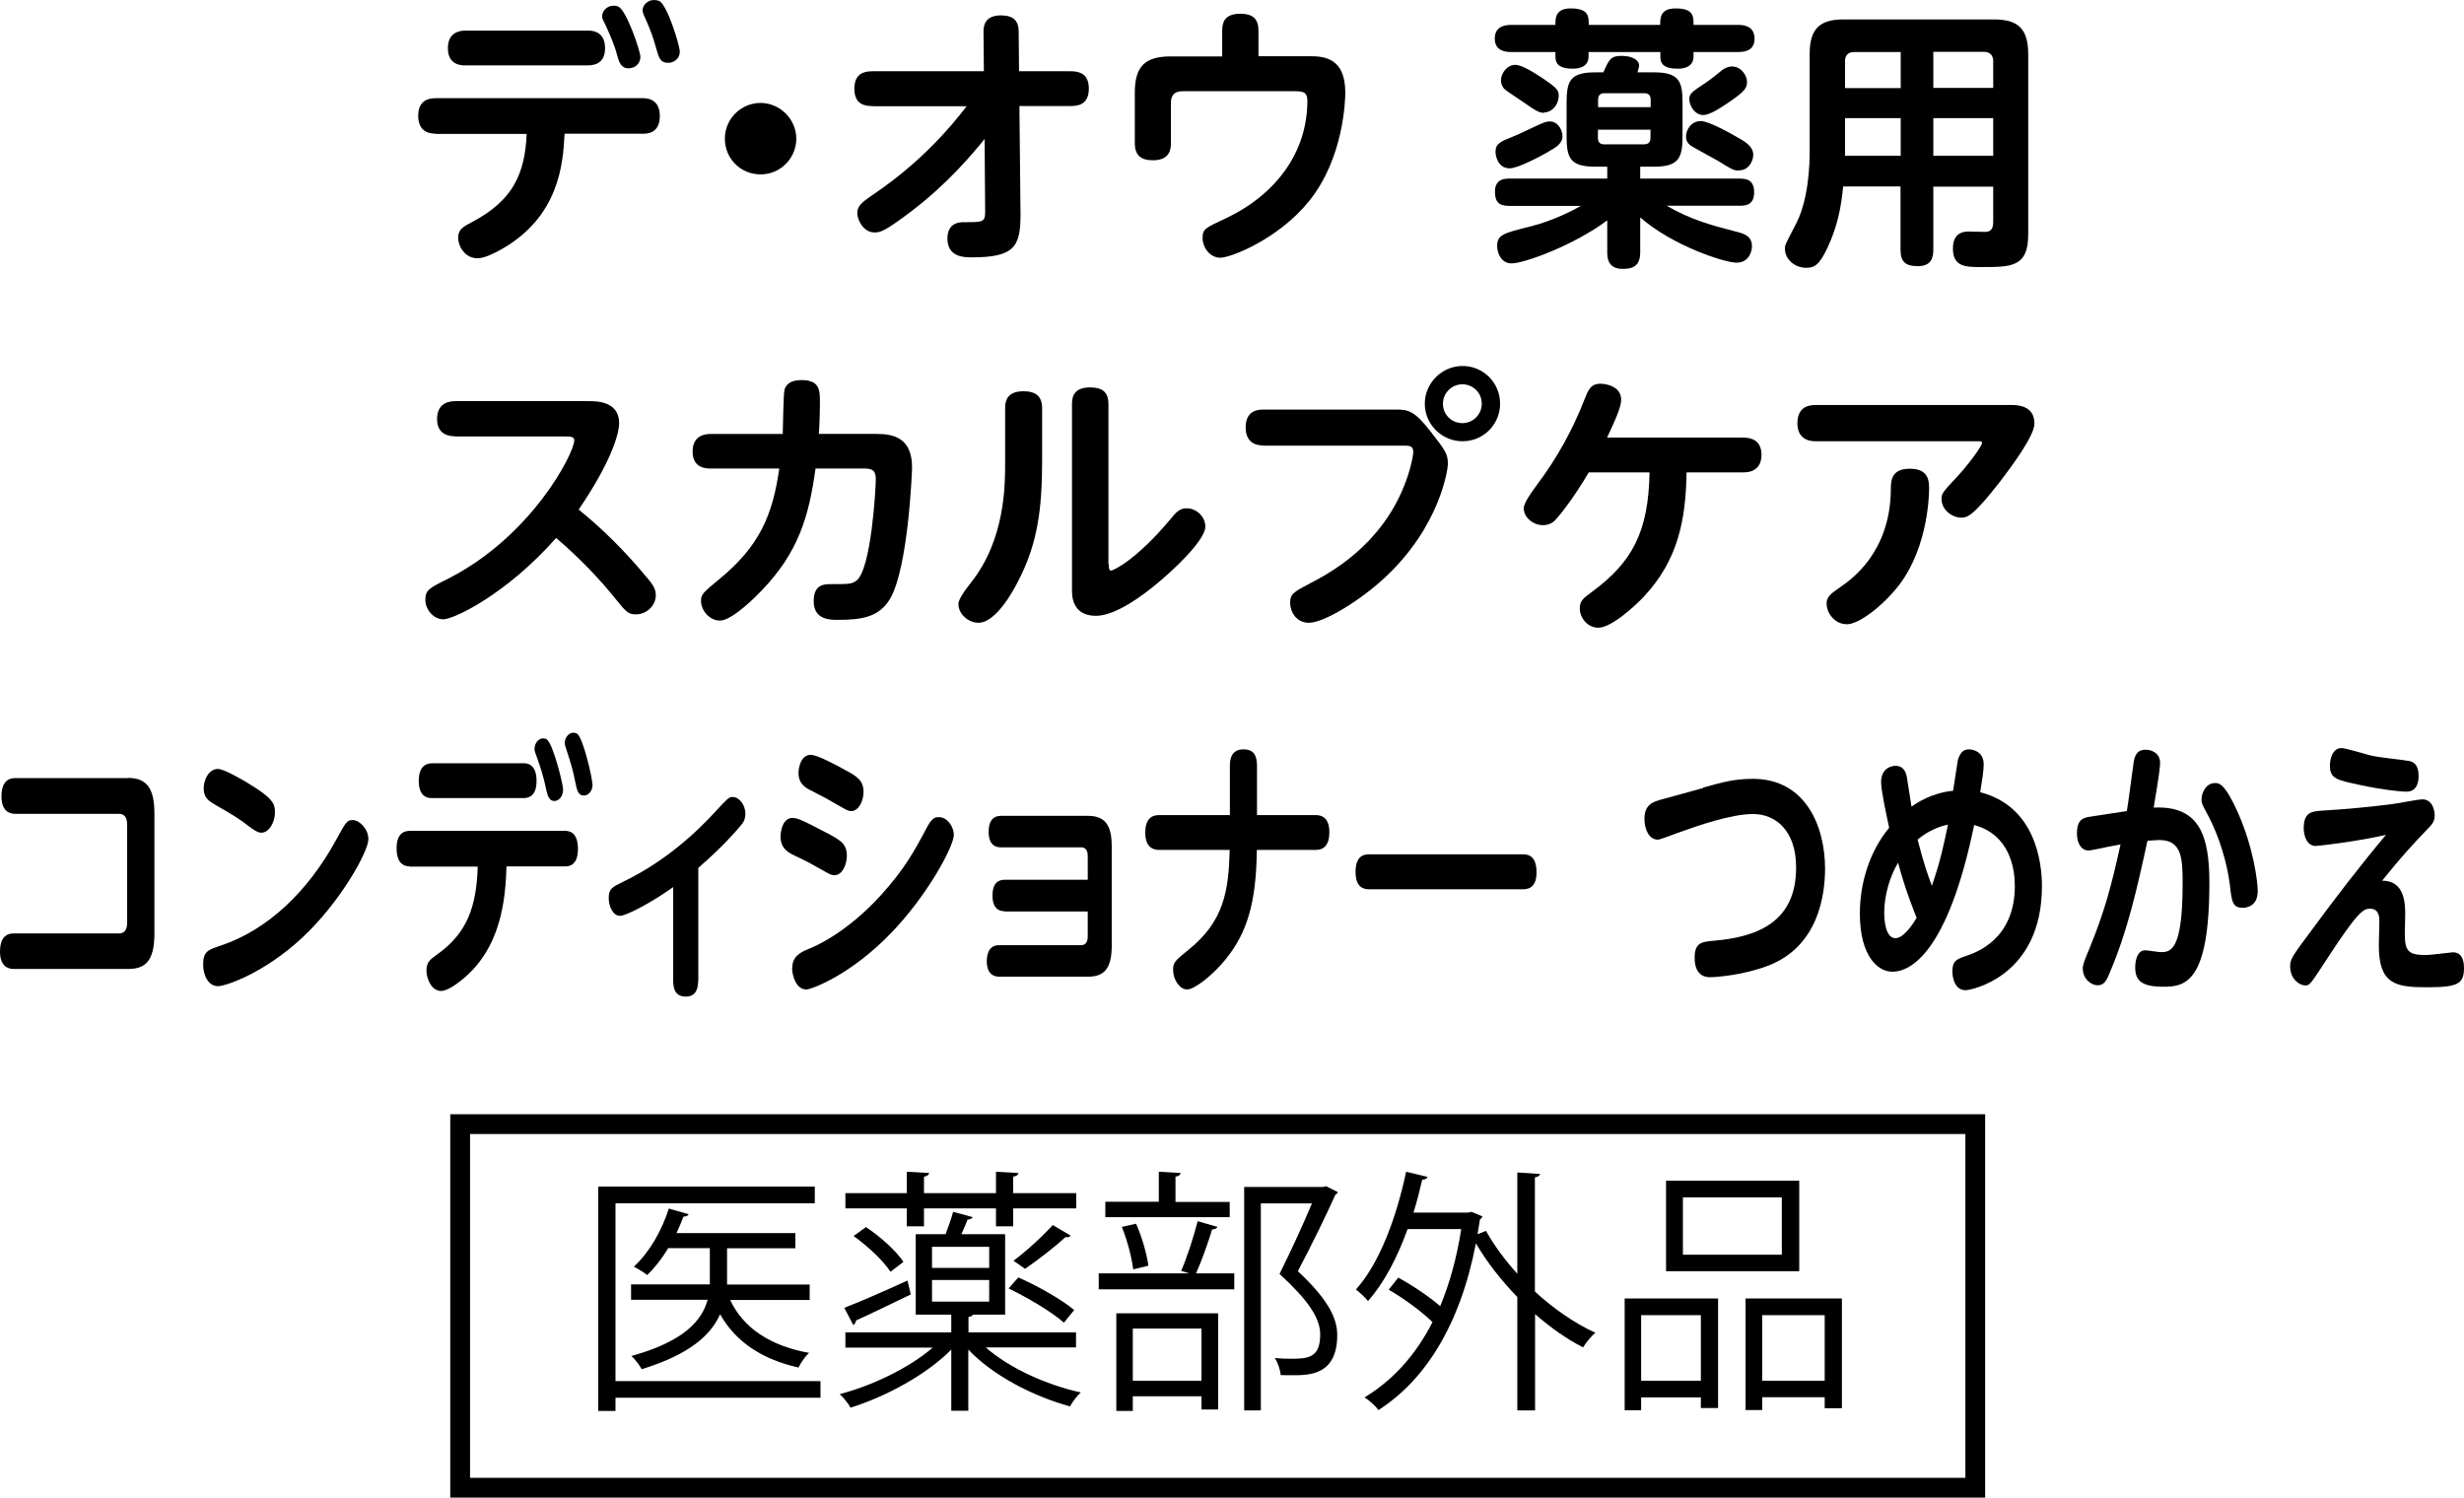
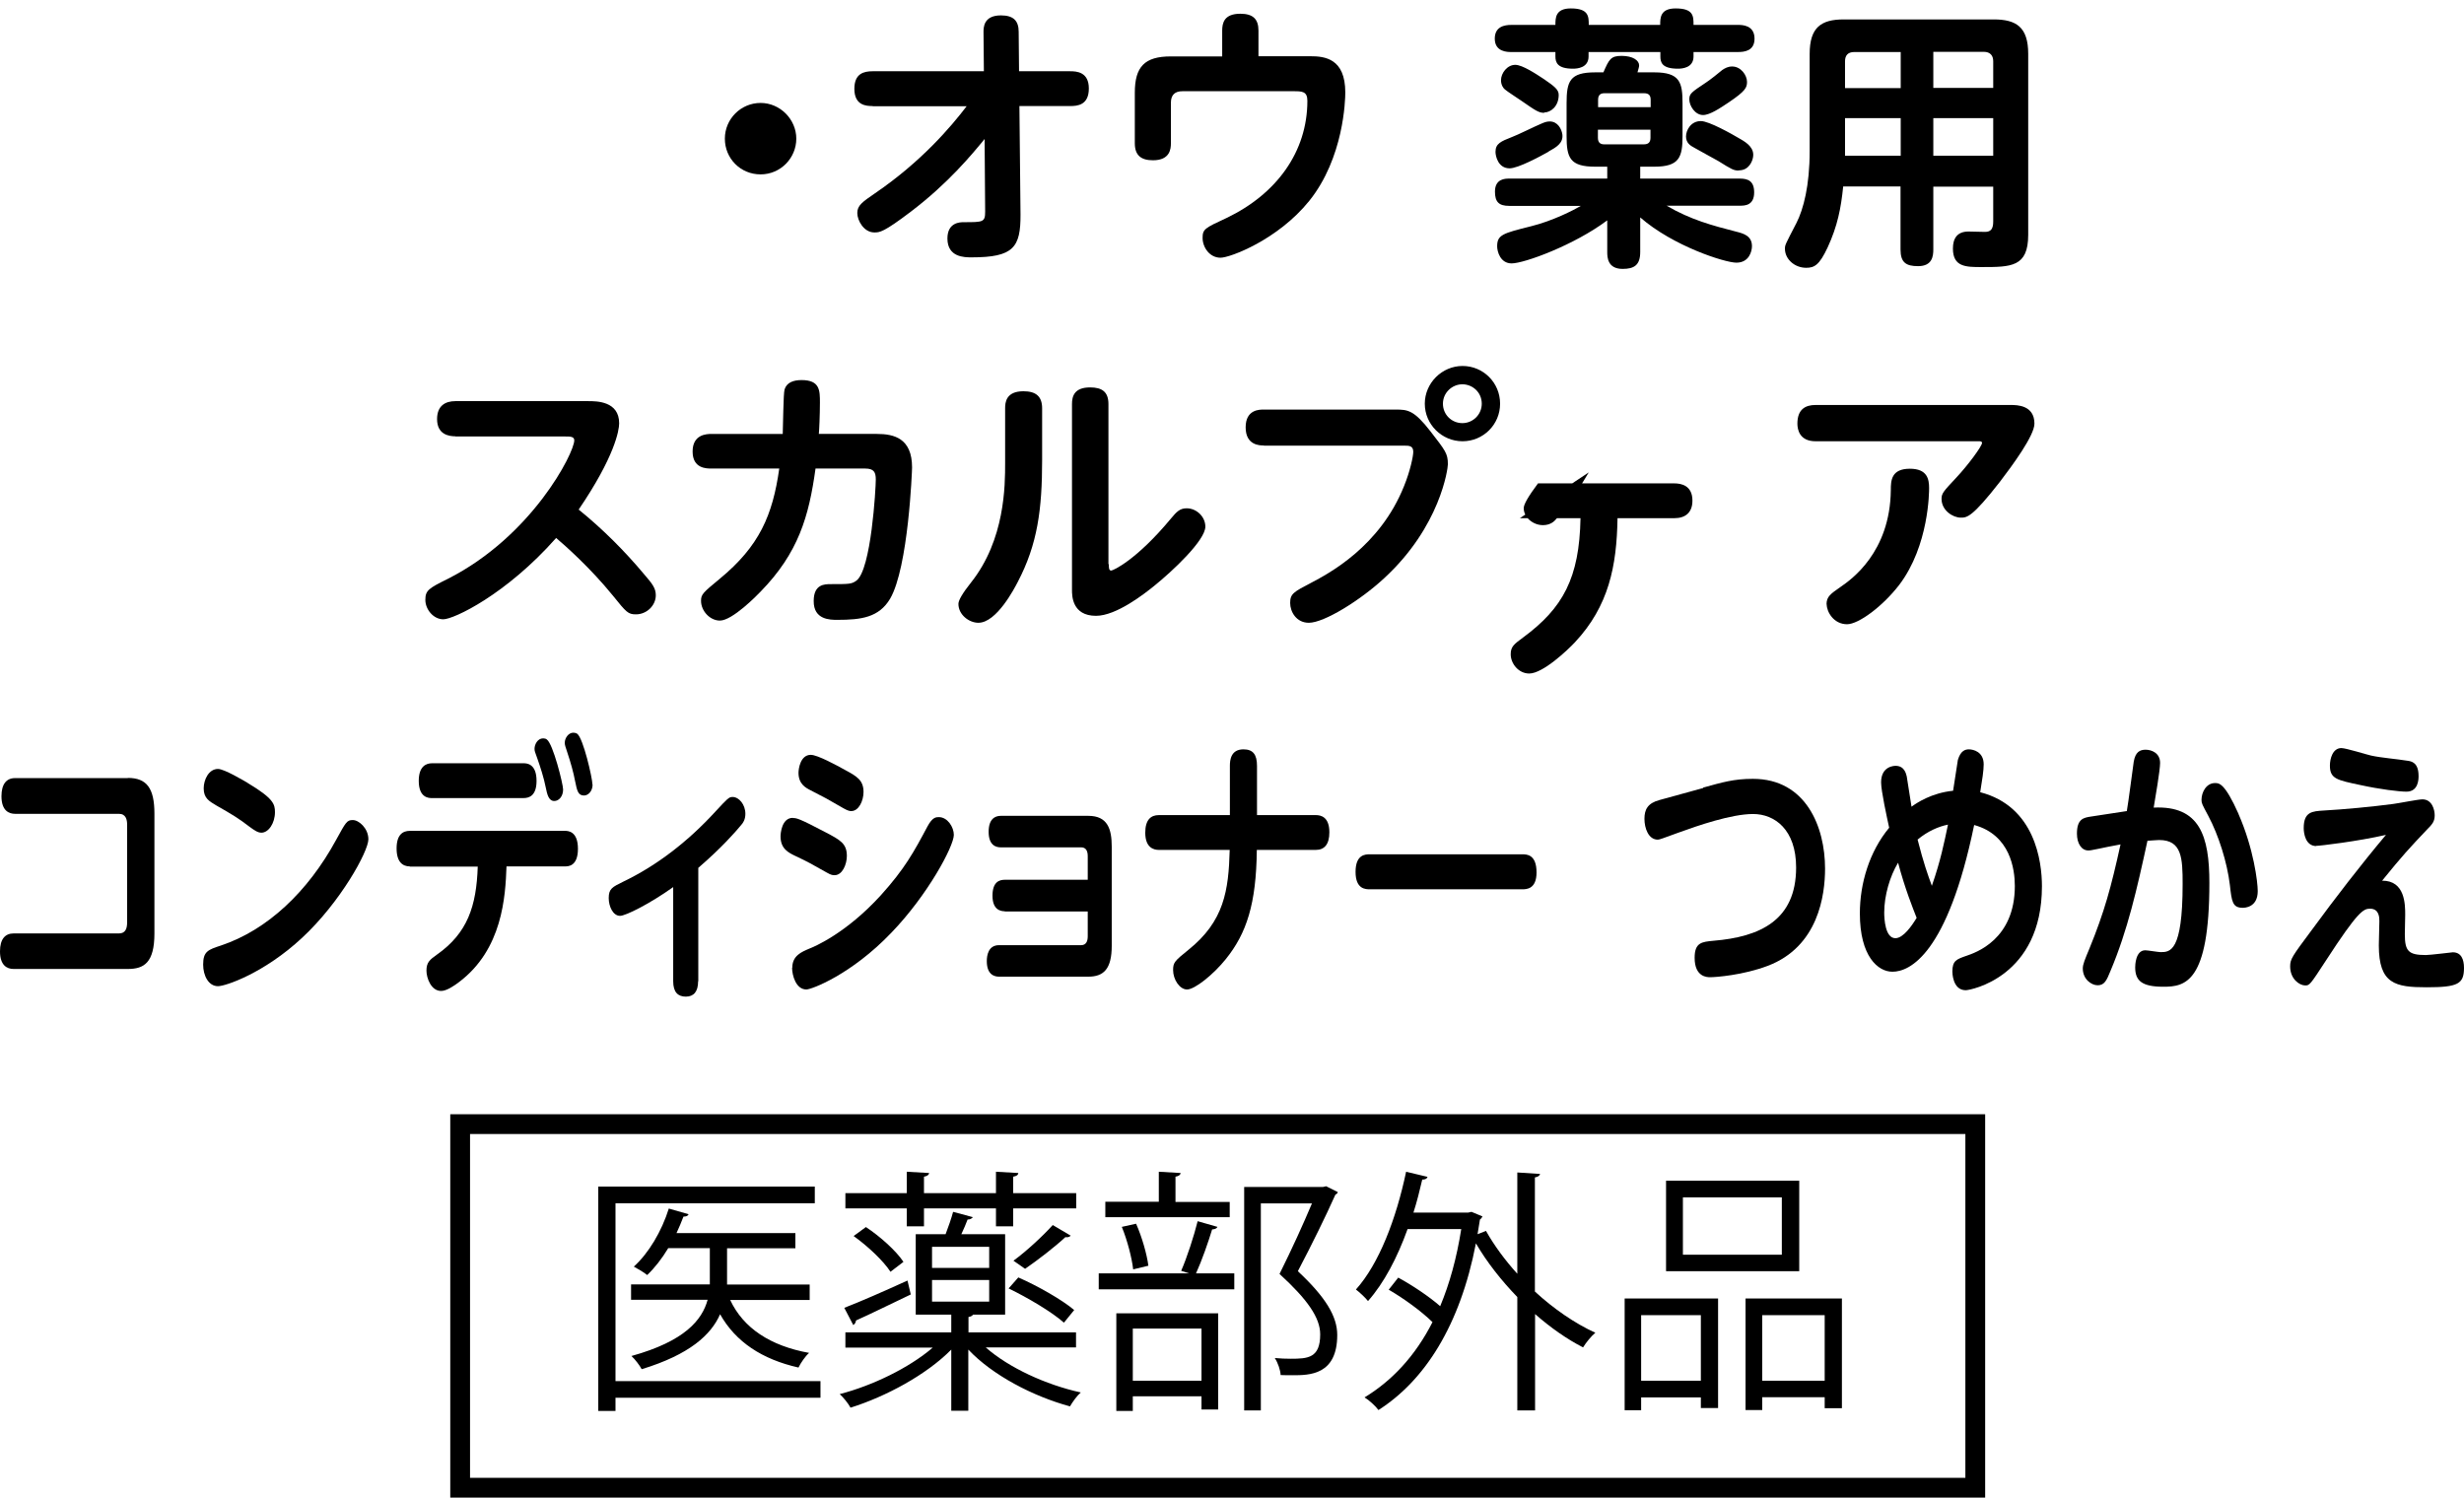
<svg xmlns="http://www.w3.org/2000/svg" id="_レイヤー_2" data-name="レイヤー_2" viewBox="0 0 134.51 81.76">
  <defs>
    <style>
      .cls-1 {
        fill: none;
        stroke: #000;
        stroke-miterlimit: 10;
        stroke-width: 1.08px;
      }
    </style>
  </defs>
  <g id="Design">
    <g>
      <g>
        <g>
          <path d="M44.79,75.4v.91h-11.19v.72h-.94v-12.25h11.82v.91h-10.88v9.71h11.19ZM44.2,70.13v.84h-4.34c.72,1.54,2.2,2.51,4.31,2.89-.21.18-.46.55-.58.8-1.99-.45-3.43-1.4-4.28-2.91-.49,1.12-1.66,2.2-4.28,3-.11-.21-.37-.55-.56-.72,2.92-.81,3.86-1.97,4.16-3.07h-4.18v-.84h4.3v-1.98h-2.27c-.35.58-.74,1.08-1.15,1.47-.18-.15-.51-.34-.73-.46.8-.72,1.52-1.92,1.91-3.17l1.08.31c-.03.08-.11.13-.28.13-.11.29-.24.6-.38.9h6.49v.83h-3.73v1.98h4.53Z" />
          <path d="M58.74,73.56h-4.93c1.26,1.11,3.28,2.04,5.19,2.46-.21.18-.45.52-.59.76-2.02-.55-4.23-1.7-5.55-3.1v3.34h-.93v-3.34c-1.36,1.38-3.58,2.57-5.5,3.17-.13-.24-.39-.56-.59-.74,1.78-.46,3.79-1.43,5.08-2.54h-4.77v-.83h5.78v-.97h-1.94v-4.39h1.63c.15-.39.32-.88.41-1.22l1.08.29c-.06.07-.14.13-.29.13-.08.22-.21.52-.34.8h2.39v4.39h-1.75c-.04.06-.11.11-.25.13v.84h5.87v.83ZM46.09,71.4c.88-.34,2.18-.91,3.45-1.49l.18.76c-1.11.53-2.25,1.09-2.99,1.42-.01.11-.07.2-.15.25l-.49-.94ZM49.5,66.95v-.98h-3.35v-.83h3.35v-1.17l1.22.07c-.01.1-.1.17-.28.2v.9h3.93v-1.17l1.22.07c-.01.11-.1.17-.28.2v.9h3.44v.83h-3.44v.98h-.94v-.98h-3.93v.98h-.94ZM48.61,69.43c-.38-.59-1.24-1.4-2.01-1.95l.67-.49c.79.52,1.66,1.31,2.05,1.9l-.72.55ZM50.88,68.07v1.15h3.12v-1.15h-3.12ZM50.88,69.88v1.18h3.12v-1.18h-3.12ZM55.59,69.74c1.05.46,2.39,1.22,3.05,1.78l-.56.69c-.65-.58-1.97-1.36-3.02-1.87l.53-.6ZM55.32,68.83c.69-.5,1.61-1.35,2.15-1.95l.98.58c-.07.08-.18.1-.29.08-.56.52-1.5,1.25-2.2,1.73l-.63-.44Z" />
          <path d="M64.48,69.38c.32-.73.7-1.91.9-2.71l1.08.31c-.03.08-.13.13-.29.14-.21.69-.56,1.7-.88,2.4h2.09v.87h-7.4v-.87h4.94l-.44-.14ZM67.13,65.61v.84h-6.79v-.84h2.92v-1.64l1.19.07c-.01.1-.1.17-.28.2v1.38h2.96ZM60.94,77.03v-5.33h5.56v5.25h-.91v-.72h-3.75v.8h-.9ZM62.02,66.81c.32.72.59,1.67.67,2.29l-.83.2c-.07-.62-.32-1.59-.62-2.32l.77-.17ZM65.59,72.53h-3.75v2.85h3.75v-2.85ZM72.41,64.77l.62.31c-.01.07-.07.11-.13.14-.53,1.19-1.28,2.71-2.05,4.18,1.52,1.42,2.15,2.47,2.15,3.48,0,2.2-1.53,2.2-2.44,2.2-.21,0-.44,0-.65-.01-.01-.25-.14-.66-.32-.93.31.03.6.04.87.04.94,0,1.61-.04,1.61-1.33,0-.91-.69-1.9-2.22-3.3.69-1.39,1.29-2.71,1.77-3.85h-2.79v11.3h-.91v-12.2h4.31l.18-.04Z" />
          <path d="M84.07,64.08c-.01.1-.1.17-.28.2v6.23c1.02.94,2.18,1.74,3.3,2.25-.22.18-.52.55-.67.8-.88-.45-1.78-1.08-2.62-1.82v5.26h-.97v-6.19c-.87-.9-1.66-1.9-2.26-2.93-.87,4.51-2.81,7.5-5.32,9.1-.15-.21-.52-.55-.76-.69,1.49-.9,2.77-2.26,3.71-4.11-.59-.58-1.56-1.29-2.39-1.77l.52-.66c.77.42,1.67,1.02,2.29,1.56.51-1.22.9-2.62,1.15-4.21h-2.93c-.56,1.56-1.29,2.95-2.16,3.93-.14-.18-.46-.48-.66-.63,1.26-1.4,2.2-3.86,2.74-6.43l1.17.28c-.03.1-.13.15-.29.15-.14.6-.29,1.21-.48,1.8h2.99l.18-.04.6.25c-.03.06-.08.13-.14.17l-.13.8.46-.18c.45.8,1.04,1.6,1.71,2.34v-5.53l1.25.08Z" />
          <path d="M88.69,77v-6.11h5.1v5.98h-.94v-.58h-3.26v.7h-.9ZM92.85,71.8h-3.26v3.58h3.26v-3.58ZM98.22,64.46v4.94h-7.27v-4.94h7.27ZM97.27,68.5v-3.13h-5.4v3.13h5.4ZM95.29,70.89h5.26v5.99h-.94v-.6h-3.41v.7h-.91v-6.09ZM96.2,75.38h3.41v-3.58h-3.41v3.58Z" />
        </g>
        <rect class="cls-1" x="25.12" y="61.37" width="82.71" height="19.85" />
      </g>
      <g>
-         <path d="M23.79,7.3c-.51,0-.96-.23-.96-.98s.45-.96.96-.96h11.29c.19,0,.94,0,.94.98s-.75.96-.94.96h-4.26c-.08,1.63-.29,4.54-3.48,6.33-.38.21-.9.47-1.27.47-.73,0-1.06-.71-1.06-1.11,0-.46.25-.6.78-.88,2.22-1.17,2.87-2.64,2.96-4.8h-4.95ZM32.08,1.67c.2,0,.95,0,.95.96,0,.81-.54.94-.95.94h-6.67c-.21,0-.96,0-.96-.94,0-.79.54-.96.96-.96h6.67ZM34.96,3.1c0,.39-.31.63-.65.63-.42,0-.52-.36-.63-.75-.13-.51-.39-1.1-.61-1.58-.17-.34-.2-.39-.2-.52,0-.24.23-.57.63-.57.1,0,.19.02.27.06.45.23,1.19,2.44,1.19,2.73ZM37.11,2.82c0,.39-.33.61-.63.61-.44,0-.51-.28-.65-.76-.14-.52-.31-1.02-.57-1.59-.14-.3-.18-.41-.18-.53,0-.24.25-.55.63-.55.09,0,.2.02.29.06.44.24,1.11,2.43,1.11,2.76Z" />
        <path d="M43.47,7.57c0,1.05-.85,1.95-1.95,1.95s-1.95-.87-1.95-1.95.88-1.95,1.95-1.95,1.95.9,1.95,1.95Z" />
        <path d="M47.64,5.79c-.35,0-1-.03-1-.94,0-.84.52-.96,1-.96h6.07l-.02-2.13c0-.24-.01-.92.95-.92.69,0,.97.3.97.9l.02,2.15h2.79c.34,0,1.02.03,1.02.94s-.62.96-1.02.96h-2.77l.06,5.91c.01,1.81-.38,2.35-2.67,2.35-.39,0-1.32,0-1.32-1.03,0-.89.71-.89.89-.89,1.06,0,1.17,0,1.17-.58l-.03-3.96c-.7.85-1.98,2.41-4.02,3.96-1.5,1.14-1.71,1.14-2,1.14-.57,0-.93-.65-.93-1.06s.27-.6.97-1.08c2.55-1.74,4.15-3.64,5-4.75h-5.13Z" />
        <path d="M66.72,1.67c0-.41.1-.92.99-.92.69,0,.99.29.99.92v1.4h2.83c.79,0,1.91.12,1.91,1.98,0,.41-.08,3.57-1.97,5.92-1.71,2.12-4.32,3.1-4.84,3.1-.6,0-.98-.57-.98-1.08,0-.48.12-.54,1.31-1.09,2.73-1.31,4.41-3.61,4.41-6.4,0-.52-.3-.52-.76-.52h-6.06c-.4,0-.63.19-.63.63v2.21c0,.3-.04.93-.98.93-.65,0-.99-.27-.99-.93v-2.76c0-1.42.54-1.98,1.96-1.98h2.81v-1.4Z" />
        <path d="M90.63,1.36c0-.38,0-.9.84-.9.98,0,.98.42.98.9h2.43c.21,0,.9,0,.9.75,0,.68-.57.73-.9.73h-2.43v.24c0,.63-.63.67-.85.67-.87,0-.96-.34-.96-.67v-.24h-3.92v.24c0,.63-.63.67-.85.67-.84,0-.96-.33-.96-.67v-.24h-2.41c-.2,0-.9,0-.9-.73,0-.66.53-.75.9-.75h2.41c0-.38,0-.9.84-.9.98,0,.98.44.98.9h3.92ZM87.74,12.03c-1.8,1.35-4.53,2.35-5.22,2.35-.62,0-.79-.65-.79-.93,0-.63.3-.71,1.86-1.1,1.17-.29,2.32-.88,2.71-1.11h-3.91c-.56,0-.78-.21-.78-.78,0-.71.57-.71.78-.71h5.35v-.65h-.66c-1.39,0-1.56-.5-1.56-1.68v-1.78c0-1.2.17-1.69,1.56-1.69h.45c.31-.71.4-.9.99-.9.62,0,.96.25.96.52,0,.07-.03.18-.09.38h.92c1.4,0,1.54.55,1.54,1.69v1.78c0,1.16-.17,1.68-1.54,1.68h-.77v.65h5.44c.44,0,.78.13.78.75,0,.72-.51.73-.78.73h-4c1.32.77,2.49,1.08,3.81,1.42.4.1.85.23.85.79,0,.27-.15.9-.85.9-.62,0-3.45-.9-5.25-2.47v1.89c0,.72-.34.92-.96.92-.82,0-.84-.63-.84-.92v-1.75ZM84.54,8.28c-.48.27-1.67.91-2.13.91-.63,0-.77-.67-.77-.9,0-.45.29-.57.9-.81.26-.09,1.33-.62,1.56-.71.2-.09.33-.14.5-.14.44,0,.65.42.69.71.06.48-.35.71-.75.93ZM84.3,6.16c-.3,0-.47-.12-1.25-.66-.14-.1-.78-.51-.9-.62-.09-.07-.21-.25-.21-.5,0-.39.34-.84.78-.84.39,0,1.14.5,1.58.79.55.38.79.56.79.85,0,.63-.44.96-.79.96ZM87.23,5.85h2.88v-.4c0-.24-.1-.36-.36-.36h-2.17c-.24,0-.34.13-.34.36v.4ZM87.23,7.08v.44c0,.23.1.36.34.36h2.17c.26,0,.36-.13.36-.36v-.44h-2.88ZM94.92,9.31c-.28,0-.38-.06-1.12-.52-.22-.13-.96-.52-1.3-.72-.23-.12-.46-.27-.46-.62s.27-.84.81-.84c.44,0,1.67.69,2.19,1,.33.19.74.48.66.96-.03.21-.21.73-.77.73ZM94.37,5.59c-.45.3-1.02.69-1.4.69-.44,0-.75-.51-.75-.85,0-.31.09-.38.92-.93.15-.09.77-.58.88-.68.15-.1.31-.19.54-.19.48,0,.81.48.81.84,0,.31-.08.5-1,1.12Z" />
        <path d="M105.54,10.18v3.44c0,.37-.06.91-.83.91-.65,0-.96-.19-.96-.91v-3.44h-3.13c-.12,1.19-.31,2.16-.85,3.33-.45.96-.72,1.11-1.17,1.11-.63,0-1.16-.47-1.16-1.04,0-.21.02-.23.63-1.41.38-.75.72-2.03.72-3.92V2.94c0-1.44.62-1.88,1.86-1.88h8.19c1.23,0,1.88.42,1.88,1.88v9.88c0,1.76-.93,1.76-2.55,1.76-.84,0-1.56,0-1.56-1.01,0-.54.22-.93.85-.93.13,0,.76.02.9.02.33,0,.45-.17.45-.57v-1.9h-3.27ZM103.76,4.8v-1.96h-2.53c-.36,0-.51.19-.51.51v1.46h3.04ZM103.76,6.45h-3.04v2.05h3.04v-2.05ZM105.54,4.8h3.27v-1.46c0-.31-.17-.51-.51-.51h-2.76v1.96ZM108.81,6.45h-3.27v2.05h3.27v-2.05Z" />
        <path d="M24.86,23.82c-.36,0-1-.1-1-.94,0-.72.44-.98,1-.98h7.26c.45,0,1.68,0,1.68,1.21,0,.39-.25,1.83-2.21,4.71,1.31,1.06,2.5,2.25,3.58,3.54.48.55.63.78.63,1.14,0,.56-.5,1.04-1.08,1.04-.43,0-.52-.1-1.26-1.02-1.27-1.56-2.61-2.73-3.1-3.15-2.73,3.09-5.59,4.44-6.16,4.44-.54,0-.98-.54-.98-1.06s.18-.63,1.23-1.15c4.6-2.33,6.9-6.88,6.9-7.56,0-.21-.23-.21-.48-.21h-6.02Z" />
        <path d="M47.87,23.69c.94,0,1.92.24,1.92,1.83,0,.15-.2,5.46-1.2,7.17-.61,1.02-1.57,1.15-2.88,1.15-.39,0-1.3,0-1.29-1.03,0-.92.6-.92.93-.92,1,0,1.14,0,1.4-.19.81-.59,1.06-5.04,1.06-5.52,0-.4-.1-.6-.58-.6h-2.71c-.36,2.61-.93,4.6-3,6.72-.19.2-1.54,1.58-2.22,1.58-.54,0-1.03-.52-1.03-1.08,0-.35.1-.44,1.02-1.2,2.17-1.79,2.89-3.47,3.25-6.02h-3.69c-.29,0-1.04,0-1.04-.93s.75-.96,1.04-.96h3.88c.02-.38.03-2.18.1-2.43.12-.38.48-.51.93-.51,1,0,1,.57,1,1.23s-.04,1.56-.06,1.71h3.17Z" />
        <path d="M54.87,22.29c0-.31.04-.93,1-.93.67,0,1.02.27,1.02.93v2.82c0,2.7-.25,4.6-1.33,6.66-.17.33-1.15,2.23-2.15,2.23-.51,0-1.09-.44-1.09-1.03q0-.3.69-1.17c1.86-2.34,1.86-5.31,1.86-6.51v-3ZM60.53,30.8c0,.18,0,.35.13.35.1,0,1.38-.57,3.27-2.85.3-.36.48-.55.85-.55.54,0,1.02.46,1.02,1,0,.75-1.79,2.43-2.81,3.25-.52.42-2.05,1.62-3.16,1.62-1.31,0-1.31-1.11-1.31-1.41v-10.15c0-.42.12-.91.99-.91.66,0,1,.25,1,.91v8.74Z" />
        <path d="M68.99,24.32c-.21,0-.99,0-.99-.99s.78-.97.99-.97h7.2c.66,0,1,.03,1.9,1.19.81,1.05.95,1.2.95,1.8,0,.23-.41,3.39-3.47,6.21-1.29,1.2-3.28,2.44-4.12,2.44-.69,0-1.02-.61-1.02-1.08,0-.5.18-.6,1.14-1.1.97-.51,3.76-1.98,5.08-5.29.33-.81.5-1.62.5-1.86,0-.34-.23-.34-.5-.34h-7.66ZM81.89,22.04c0,1.14-.92,2.05-2.05,2.05s-2.06-.92-2.06-2.05.94-2.06,2.06-2.06,2.05.9,2.05,2.06ZM78.77,22.04c0,.6.48,1.06,1.06,1.06s1.06-.47,1.06-1.06c0-.63-.51-1.06-1.06-1.06s-1.06.45-1.06,1.06Z" />
-         <path d="M86.73,25.79c-.81,1.38-1.57,2.33-1.78,2.55-.1.12-.31.33-.72.33-.54,0-1.05-.42-1.05-.93q0-.31.78-1.35c1.05-1.4,1.91-2.96,2.54-4.59.21-.52.33-.85.88-.85.29,0,1.12.14,1.12.87,0,.4-.31,1.09-.77,2.07h7.44c.36,0,.99.1.99.94,0,.66-.39.96-.99.96h-3.1c-.04,2.62-.48,4.8-2.32,6.77-.39.42-1.75,1.71-2.5,1.71-.58,0-1.01-.54-1.01-1.05,0-.42.18-.55.68-.92,2.17-1.6,3.07-3.24,3.13-6.51h-3.31Z" />
+         <path d="M86.73,25.79c-.81,1.38-1.57,2.33-1.78,2.55-.1.12-.31.33-.72.33-.54,0-1.05-.42-1.05-.93q0-.31.78-1.35h7.44c.36,0,.99.1.99.94,0,.66-.39.96-.99.96h-3.1c-.04,2.62-.48,4.8-2.32,6.77-.39.42-1.75,1.71-2.5,1.71-.58,0-1.01-.54-1.01-1.05,0-.42.18-.55.68-.92,2.17-1.6,3.07-3.24,3.13-6.51h-3.31Z" />
        <path d="M109.76,22.11c.34,0,1.3,0,1.3,1.02,0,.65-1.21,2.29-1.89,3.18-1.52,1.95-1.8,1.95-2.13,1.95-.44,0-1.05-.4-1.05-1.02,0-.3.08-.39.81-1.17.62-.66,1.4-1.71,1.4-1.89,0-.09-.1-.09-.18-.09h-8.91c-.88,0-.99-.65-.99-.96,0-.77.42-1.02.99-1.02h10.65ZM99.71,33c0-.44.23-.58.77-.96.58-.4,2.7-1.88,2.74-5.28,0-.52.02-1.17,1.04-1.17.96,0,1.05.58,1.05,1.06,0,.18,0,3.13-1.63,5.28-.9,1.17-2.22,2.15-2.85,2.15-.73,0-1.11-.68-1.11-1.08Z" />
        <path d="M6.98,42.47c1.03,0,1.45.56,1.45,1.95v6.54c0,1.6-.57,1.94-1.45,1.94H.74c-.37,0-.74-.21-.74-.96,0-.67.28-.98.74-.98h5.75c.35,0,.45-.25.45-.61v-5.32c0-.27-.06-.6-.45-.6H.82c-.31,0-.74-.15-.74-.96,0-.66.27-.99.74-.99h6.16Z" />
        <path d="M20.11,45.82c0,.66-1.52,3.43-3.62,5.38-2.06,1.92-4.17,2.64-4.59,2.64-.52,0-.81-.58-.81-1.18,0-.72.27-.81.97-1.04,2.54-.85,4.75-2.94,6.29-5.77.53-.96.58-1.08.91-1.08s.85.45.85,1.05ZM13.51,42.74c1.42.85,1.5,1.16,1.5,1.6,0,.6-.35,1.12-.74,1.12-.2,0-.38-.13-.63-.31-.62-.48-1.01-.71-1.82-1.17-.4-.24-.7-.4-.7-.94,0-.48.28-1.06.78-1.06.35,0,1.42.65,1.62.76Z" />
        <path d="M22.37,47.3c-.38,0-.72-.23-.72-.98s.34-.96.72-.96h8.47c.15,0,.71,0,.71.98s-.56.96-.71.96h-3.19c-.06,1.63-.21,4.54-2.61,6.33-.28.21-.67.47-.96.47-.55,0-.8-.71-.8-1.11,0-.46.19-.6.58-.88,1.66-1.17,2.15-2.64,2.22-4.8h-3.71ZM28.58,41.67c.15,0,.71,0,.71.96,0,.81-.4.94-.71.94h-5c-.16,0-.72,0-.72-.94,0-.79.4-.96.72-.96h5ZM30.74,43.1c0,.39-.24.63-.48.63-.31,0-.39-.36-.47-.75-.1-.51-.29-1.1-.46-1.58-.12-.34-.15-.39-.15-.52,0-.24.17-.57.47-.57.08,0,.15.02.2.06.34.23.89,2.44.89,2.73ZM32.35,42.82c0,.39-.25.61-.47.61-.33,0-.38-.28-.48-.76-.1-.52-.24-1.02-.43-1.59-.1-.3-.14-.41-.14-.53,0-.24.19-.55.47-.55.07,0,.15.02.21.06.33.24.83,2.43.83,2.76Z" />
        <path d="M38.11,53.57c0,.57-.24.84-.67.84-.42,0-.69-.23-.69-.84v-5.14c-1.29.92-2.6,1.57-2.9,1.57-.39,0-.62-.52-.62-.97,0-.51.19-.6.8-.9,1.83-.88,3.53-2.19,5.04-3.84.65-.7.72-.78.92-.78.35,0,.7.41.7.92,0,.31-.12.5-.28.67-.24.29-1,1.17-2.29,2.28v6.19Z" />
        <path d="M43.28,44.66c.2,0,.31,0,1.79.78.8.42,1.16.61,1.16,1.29,0,.45-.24,1.05-.67,1.05-.09,0-.18,0-.42-.14-.87-.49-1-.57-1.7-.9-.4-.19-.83-.4-.83-1.08,0-.15.06-1.01.67-1.01ZM43.25,52.84c0-.67.51-.87.93-1.05.26-.1,2.01-.83,3.91-2.92,1.29-1.43,1.79-2.34,2.54-3.75.27-.5.46-.51.62-.51.48,0,.82.55.82.97,0,.62-1.43,3.29-3.41,5.34-2.19,2.29-4.36,3.1-4.64,3.1-.57,0-.78-.77-.78-1.19ZM44.26,41.21c.37,0,1.43.58,1.88.83.63.34,1,.55,1,1.2,0,.46-.25,1.04-.67,1.04-.09,0-.19-.02-.42-.15-.91-.53-1.01-.58-1.79-.98-.28-.14-.67-.35-.67-.96,0-.21.1-.98.67-.98Z" />
        <path d="M54.85,49.75c-.24,0-.67-.09-.67-.85s.38-.87.67-.87h4.53v-1.29c0-.27-.09-.48-.36-.48h-4.39c-.25,0-.66-.1-.66-.85,0-.69.34-.87.66-.87h4.78c1.06,0,1.28.72,1.28,1.69v5.4c0,1.26-.43,1.69-1.28,1.69h-4.87c-.25,0-.67-.1-.67-.85,0-.31.08-.87.67-.87h4.48c.26,0,.36-.2.36-.48v-1.36h-4.53Z" />
        <path d="M71.83,44.5c.27,0,.74.09.74.94,0,.67-.28.96-.74.96h-3.22c-.03,2.95-.56,4.56-1.7,5.97-.66.82-1.68,1.65-2.11,1.65-.4,0-.76-.54-.76-1.06,0-.42.09-.5.83-1.1,1.96-1.57,2.2-3.24,2.26-5.46h-3.87c-.28,0-.74-.12-.74-.94,0-.71.31-.96.74-.96h3.88v-2.69c0-.31.05-.9.74-.9.52,0,.74.28.74.9v2.69h3.21Z" />
        <path d="M83.1,46.64c.24,0,.78,0,.78.99,0,.92-.56.92-.78.92h-8.32c-.23,0-.78,0-.78-.95s.53-.96.78-.96h8.32Z" />
        <path d="M92.97,43c1.05-.29,1.68-.48,2.72-.48,2.91,0,3.94,2.64,3.94,4.9,0,1.44-.36,4.26-3.13,5.31-1.35.51-2.83.62-3.14.62-.16,0-.85,0-.85-1.06,0-.84.4-.87,1.03-.93,2.53-.21,4.51-1.11,4.51-4,0-2.07-1.17-2.92-2.35-2.92s-3.01.63-4.08,1.02c-.83.3-1.02.38-1.12.38-.51,0-.73-.62-.73-1.14s.19-.85.81-1.02l2.4-.66Z" />
        <path d="M103.3,53.05c-.78,0-1.77-.84-1.77-3.18,0-1.64.52-3.38,1.6-4.68-.12-.56-.44-2-.44-2.48,0-.9.74-.9.79-.9.48,0,.57.42.61.58.04.24.22,1.38.26,1.65.29-.21,1.09-.75,2.27-.87.02-.12.25-1.63.26-1.68.15-.52.42-.58.6-.58.24,0,.81.13.81.82,0,.33-.08.85-.19,1.52,2.99.77,3.37,3.78,3.37,5.13,0,4.96-3.91,5.68-4.16,5.68-.73,0-.73-.99-.73-1.02,0-.6.24-.67.74-.85.54-.18,2.67-.9,2.67-3.82,0-.92-.25-2.79-2.22-3.33-1.46,7.06-3.52,8.01-4.46,8.01ZM103.61,47.11c-.44.73-.75,1.78-.75,2.71,0,.34.05,1.4.61,1.4.43,0,.9-.68,1.16-1.11-.21-.54-.63-1.57-1.01-3ZM104.68,45.83c.33,1.3.56,1.93.78,2.53.48-1.38.67-2.34.88-3.34-.51.1-1.11.36-1.65.81Z" />
        <path d="M116.1,44.3c.08-.42.35-2.53.38-2.71.09-.54.34-.66.65-.66s.79.17.79.72c0,.4-.26,1.9-.35,2.44,2.52-.12,3.04,1.56,3.04,4.11,0,5.46-1.33,5.67-2.51,5.67s-1.54-.33-1.54-1.06c0-.09.01-.93.55-.93.13,0,.72.1.83.1.52,0,1.21,0,1.21-3.72,0-1.41-.04-2.4-1.28-2.4-.16,0-.24.02-.64.04-.58,2.67-1.08,4.88-2.02,7.11-.21.52-.33.78-.7.78-.34,0-.81-.33-.81-.92,0-.22.11-.48.36-1.08.82-2.01,1.18-3.33,1.7-5.69-.56.1-.92.18-1.21.24-.36.07-.43.09-.55.09-.37,0-.62-.38-.62-.92,0-.81.37-.87.76-.93l1.96-.3ZM122.2,44.44c.83,1.89,1.05,3.72,1.05,4.21,0,.91-.74.91-.82.91-.56,0-.6-.34-.7-1.24-.15-1.25-.62-2.73-1.18-3.78-.33-.62-.37-.68-.37-.87,0-.42.26-.92.74-.92.22,0,.53,0,1.28,1.68Z" />
        <path d="M126.45,46.19c-.6,0-.69-.71-.69-.98,0-.9.47-.92,1.09-.96,1.1-.06,2.68-.21,3.8-.36.26-.03,1.36-.25,1.59-.25.53,0,.67.57.67.87,0,.33-.12.48-.42.78-.95,1-1.34,1.42-2.45,2.79,1.26-.01,1.26,1.31,1.26,1.86,0,.17-.02.9-.02,1.06,0,.93.2,1.14,1.15,1.14.23,0,1.43-.15,1.47-.15.46,0,.61.39.61.85,0,.88-.33,1.06-2.04,1.06s-2.61-.18-2.61-2.29c0-.21.03-1.14.03-1.32s0-.68-.51-.68c-.36,0-.66.14-2.4,2.82-.88,1.35-.9,1.37-1.14,1.37-.31,0-.82-.35-.82-1.04,0-.4.11-.55,1.16-1.96,1.32-1.8,2.67-3.55,4.07-5.22-1.52.35-3.6.6-3.82.6ZM127.81,40.84c.26,0,1.39.36,1.63.41.54.12,1.43.19,1.97.28.24.03.62.1.62.84,0,.15,0,.85-.66.85-.4,0-1.46-.13-2.51-.36-1.28-.27-1.67-.34-1.67-1.06,0-.38.15-.96.63-.96Z" />
      </g>
    </g>
  </g>
</svg>